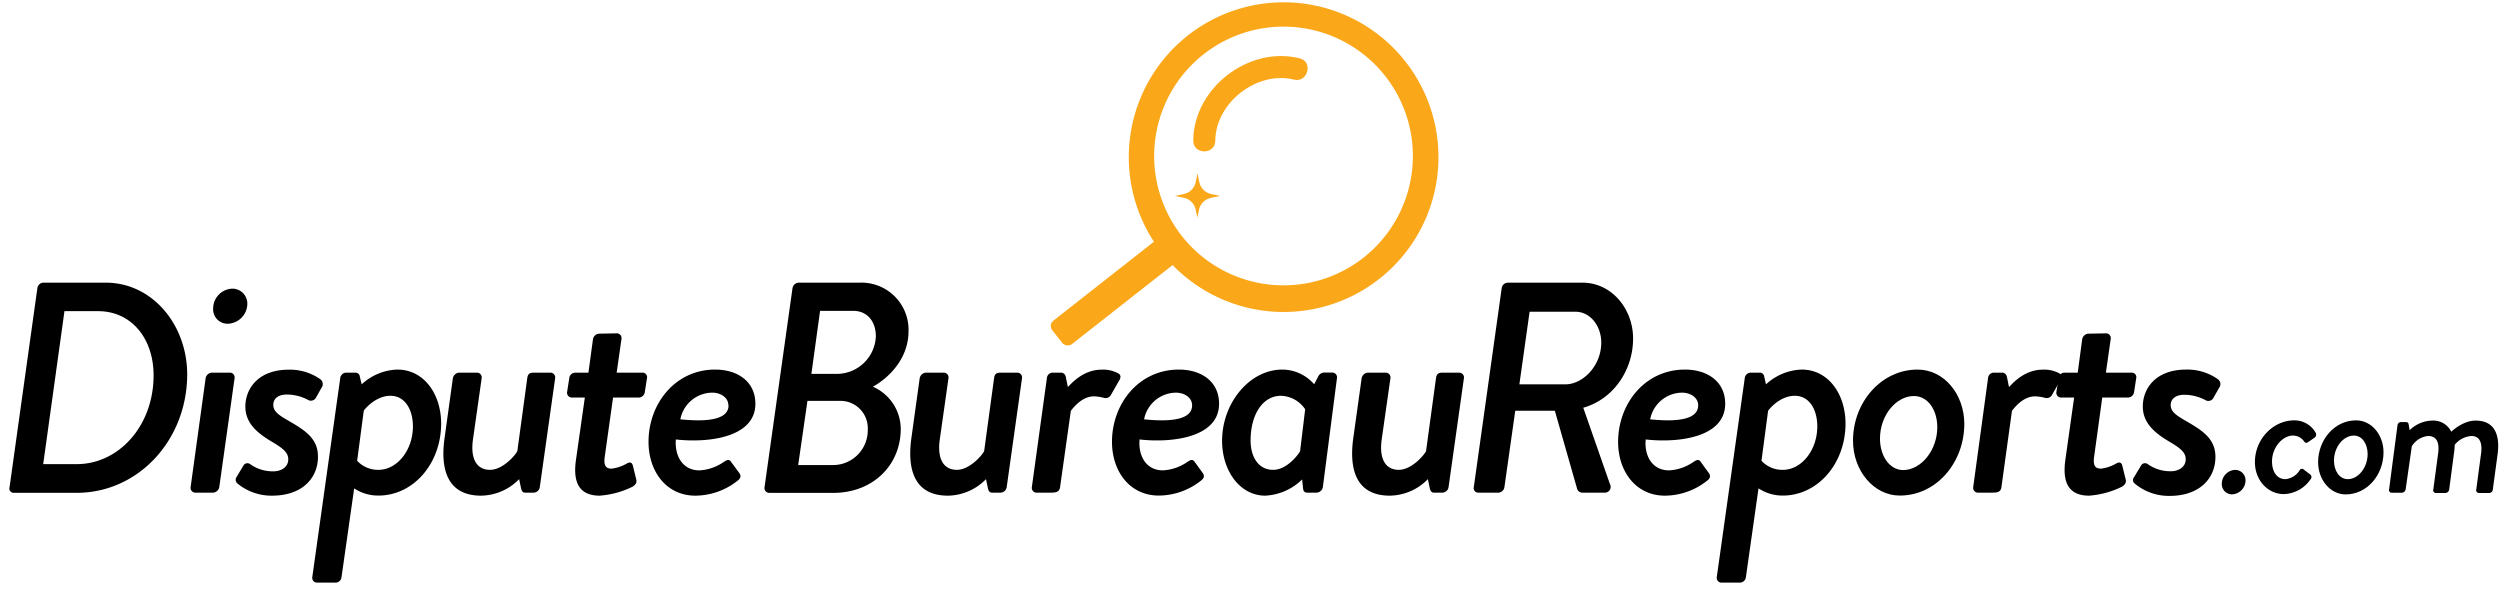
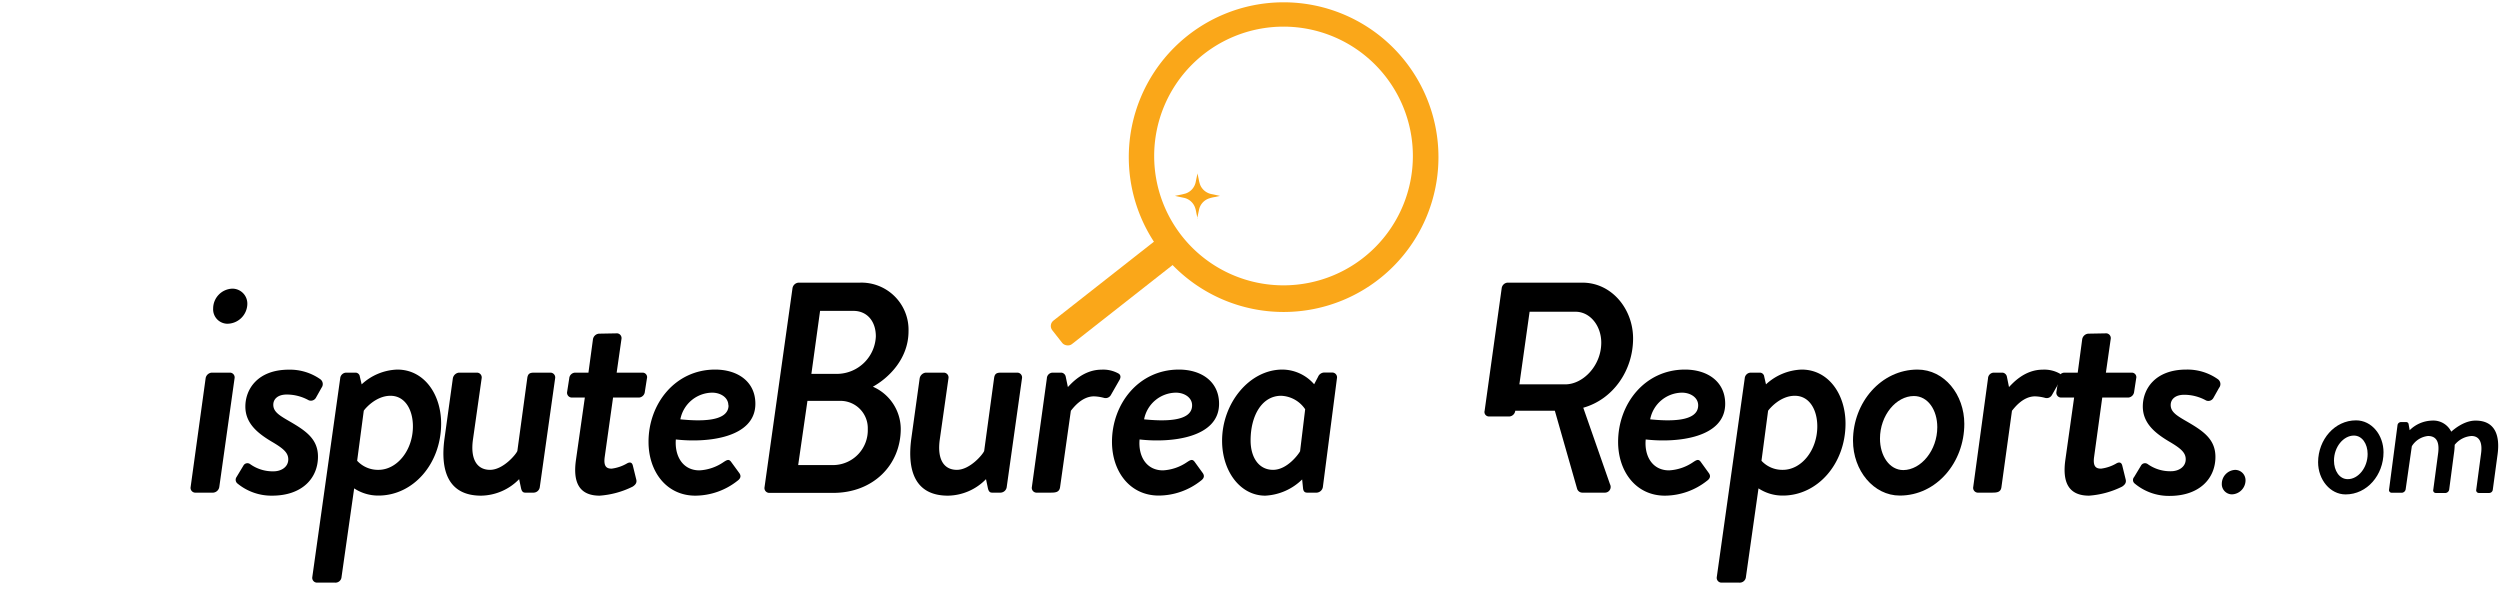
<svg xmlns="http://www.w3.org/2000/svg" id="Layer_1" data-name="Layer 1" viewBox="0 0 520.87 125.45">
  <defs>
    <style>.cls-1{fill:#faa719;}</style>
  </defs>
-   <path d="M7.78,60.08A1.32,1.32,0,0,1,9,58.89H22C31.84,58.89,39,67.77,39,78c0,13.56-10.06,24.68-23.06,24.68H2.77A.92.92,0,0,1,2,101.45ZM16,96.7C24.71,96.7,32,88.77,32,78.2c0-7.62-4.57-13.37-11.57-13.37h-7L9,96.7Z" />
  <path d="M42.84,78.83a1.4,1.4,0,0,1,1.25-1.19H48a1,1,0,0,1,.87,1.19l-3.18,22.62a1.4,1.4,0,0,1-1.25,1.19H40.59a1,1,0,0,1-.87-1.19Zm1.57-14.56a4.14,4.14,0,0,1,4-4.13,3.12,3.12,0,0,1,3.12,3.25,4.2,4.2,0,0,1-4.19,4.06A3,3,0,0,1,44.41,64.27Z" />
  <path d="M49.28,99.39,50.72,97a.94.94,0,0,1,1.37-.32A8.07,8.07,0,0,0,57,98.2c1.56,0,3.06-.87,3.06-2.49,0-1.38-1-2.26-3.44-3.69-3.06-1.82-5.5-3.88-5.5-7.32,0-3.62,2.57-7.68,9.07-7.68A11,11,0,0,1,66.72,79,1.25,1.25,0,0,1,67,80.77l-1.19,2.12a1.2,1.2,0,0,1-1.5.5,9.44,9.44,0,0,0-4.56-1.19c-1.94,0-2.81,1-2.81,2.13,0,1.38,1.12,2.13,2.93,3.19,3.57,2.06,6.38,3.75,6.38,7.62,0,4.5-3.31,8.13-9.56,8.13a11.14,11.14,0,0,1-7.26-2.57A1,1,0,0,1,49.28,99.39Z" />
  <path d="M71.16,120.21a1.27,1.27,0,0,1-1.37,1.18H66a1,1,0,0,1-.93-1.18l5.81-41.38a1.28,1.28,0,0,1,1.25-1.19H74.1a.91.91,0,0,1,.87.82l.38,1.62A11.46,11.46,0,0,1,82.78,77c5.57,0,9.13,5.12,9.13,11.25,0,8.37-5.81,15-13.06,15a9.06,9.06,0,0,1-5.06-1.5Zm7.69-22.32c3.87,0,7.18-4.06,7.18-9.06,0-3.44-1.62-6.37-4.68-6.37S76,85.21,75.79,85.58L74.41,96A5.88,5.88,0,0,0,78.85,97.89Z" />
  <path d="M92.6,91.45l1.75-12.62a1.45,1.45,0,0,1,1.25-1.19h3.81a1,1,0,0,1,.94,1.19L98.54,91.58c-.57,4.06.81,6.31,3.56,6.31s5.44-3.25,5.69-3.93l2.06-15.13c.12-1,.56-1.19,1.43-1.19h3.44a1,1,0,0,1,.94,1.19l-3.19,22.62a1.33,1.33,0,0,1-1.25,1.19h-1.81c-.56,0-.75-.44-.87-1l-.38-1.81a11.26,11.26,0,0,1-7.93,3.44C93.35,103.27,91.72,98,92.6,91.45Z" />
  <path d="M121.85,82.83H119.1a1,1,0,0,1-.94-1.19l.44-2.81a1.28,1.28,0,0,1,1.19-1.19h2.81l.94-6.94a1.39,1.39,0,0,1,1.25-1.18l3.81-.07a1,1,0,0,1,.88,1.19l-1,7h5.37a.94.94,0,0,1,.94,1.19l-.44,2.81a1.32,1.32,0,0,1-1.19,1.19h-5.43L126,95.14c-.31,2.13.44,2.5,1.44,2.5a8.44,8.44,0,0,0,3.25-1.12c.75-.38,1.06,0,1.18.56l.69,2.81c.19.69-.18,1.13-.75,1.5a18.38,18.38,0,0,1-6.87,1.88c-4.44,0-5.57-3-4.94-7.44Z" />
  <path d="M149,77c4.69,0,8.38,2.5,8.38,7.12,0,7.13-10,8.19-16.57,7.44C140.54,95,142.23,98,145.73,98a9.77,9.77,0,0,0,5.06-1.75c.69-.44,1.06-.63,1.5-.07L154,98.52c.38.5.44,1.06-.31,1.62a14.27,14.27,0,0,1-8.81,3.13c-6.07,0-9.76-5.07-9.76-11.19C135.1,84.14,140.67,77,149,77Zm2.75,7.44c0-1.63-1.62-2.63-3.37-2.63a6.83,6.83,0,0,0-6.63,5.56C145.29,87.71,151.79,88.08,151.79,84.46Z" />
  <path d="M165.11,60.08a1.38,1.38,0,0,1,1.25-1.19h12.75A9.82,9.82,0,0,1,189.29,69c0,5.82-4.24,9.82-7.43,11.57a9.65,9.65,0,0,1,5.81,8.75c0,7.62-5.81,13.37-14.06,13.37H160.23a1,1,0,0,1-.94-1.19Zm8.75,36.81a7.26,7.26,0,0,0,6.94-7.5,5.69,5.69,0,0,0-5.57-5.87h-7L166.3,96.89Zm.81-19a8.15,8.15,0,0,0,7.81-7.81c0-3.13-1.81-5.31-4.68-5.31h-6.94l-1.81,13.12Z" />
  <path d="M189.86,91.45l1.75-12.62a1.46,1.46,0,0,1,1.25-1.19h3.81a1,1,0,0,1,.94,1.19L195.8,91.58c-.57,4.06.81,6.31,3.56,6.31s5.44-3.25,5.69-3.93l2.06-15.13c.12-1,.56-1.19,1.44-1.19H212a1,1,0,0,1,.93,1.19l-3.18,22.62a1.34,1.34,0,0,1-1.25,1.19h-1.82c-.56,0-.75-.44-.87-1l-.38-1.81a11.26,11.26,0,0,1-7.93,3.44C190.61,103.27,189,98,189.86,91.45Z" />
  <path d="M218.11,78.83a1.23,1.23,0,0,1,1.19-1.19h1.88a1.05,1.05,0,0,1,.87.88l.44,2.12c.62-.62,3.13-3.62,7-3.62a6.54,6.54,0,0,1,3.56.81c.5.31.5.87.13,1.44l-1.75,3.06a1.25,1.25,0,0,1-1.44.56,9.12,9.12,0,0,0-2.06-.31c-2.63,0-4.44,2.56-4.82,3l-2.24,15.87c-.13,1.07-.88,1.19-1.88,1.19h-3.13a1,1,0,0,1-.87-1.19Z" />
  <path d="M245.62,77c4.69,0,8.37,2.5,8.37,7.12,0,7.13-10,8.19-16.56,7.44C237.12,95,238.8,98,242.31,98a9.83,9.83,0,0,0,5.06-1.75c.68-.44,1.06-.63,1.5-.07l1.68,2.32c.38.5.44,1.06-.31,1.62a14.22,14.22,0,0,1-8.81,3.13c-6.07,0-9.75-5.07-9.75-11.19C231.68,84.14,237.24,77,245.62,77Zm2.75,7.44c0-1.63-1.63-2.63-3.38-2.63a6.83,6.83,0,0,0-6.62,5.56C241.87,87.71,248.37,88.08,248.37,84.46Z" />
  <path d="M275.62,101.45a1.39,1.39,0,0,1-1.25,1.19h-2.06c-.44,0-.75-.25-.82-.87l-.19-1.88a11.82,11.82,0,0,1-7.68,3.38c-5.25,0-9-5.13-9-11.44C254.62,84,260.31,77,267.18,77a8.86,8.86,0,0,1,6.62,3.06l.82-1.56a1.43,1.43,0,0,1,1.18-.88h1.88a1,1,0,0,1,.87,1.19Zm-3.69-16.18a6.33,6.33,0,0,0-5-2.81c-4,0-6.37,4.12-6.37,9.31,0,3.5,1.68,6.12,4.68,6.12s5.38-3.37,5.63-3.87Z" />
-   <path d="M281.93,91.45l1.76-12.62a1.44,1.44,0,0,1,1.25-1.19h3.81a1,1,0,0,1,.94,1.19l-1.82,12.75c-.56,4.06.81,6.31,3.56,6.31s5.44-3.25,5.69-3.93l2.06-15.13c.13-1,.57-1.19,1.44-1.19h3.44a1,1,0,0,1,.94,1.19l-3.19,22.62a1.34,1.34,0,0,1-1.25,1.19h-1.81c-.56,0-.75-.44-.88-1l-.37-1.81a11.29,11.29,0,0,1-7.94,3.44C282.68,103.27,281.06,98,281.93,91.45Z" />
-   <path d="M312.87,60.08a1.34,1.34,0,0,1,1.19-1.19h15.63c6.12,0,10.56,5.5,10.56,11.63,0,6.69-4.19,12.69-10.38,14.43l5.57,15.94a1.19,1.19,0,0,1-1,1.75h-4.68a1.15,1.15,0,0,1-1.19-.87l-4.62-16.19h-8.25l-2.25,15.87a1.34,1.34,0,0,1-1.19,1.19h-4.32a.93.93,0,0,1-.87-1.19Zm13.25,20c3.69,0,7.5-3.88,7.5-8.69,0-3.5-2.31-6.44-5.37-6.44h-9.56l-2.13,15.13Z" />
+   <path d="M312.87,60.08a1.34,1.34,0,0,1,1.19-1.19h15.63c6.12,0,10.56,5.5,10.56,11.63,0,6.69-4.19,12.69-10.38,14.43l5.57,15.94a1.19,1.19,0,0,1-1,1.75h-4.68a1.15,1.15,0,0,1-1.19-.87l-4.62-16.19h-8.25a1.34,1.34,0,0,1-1.19,1.19h-4.32a.93.93,0,0,1-.87-1.19Zm13.25,20c3.69,0,7.5-3.88,7.5-8.69,0-3.5-2.31-6.44-5.37-6.44h-9.56l-2.13,15.13Z" />
  <path d="M351.06,77c4.69,0,8.38,2.5,8.38,7.12,0,7.13-10,8.19-16.56,7.44C342.56,95,344.25,98,347.75,98a9.84,9.84,0,0,0,5.07-1.75c.68-.44,1.06-.63,1.49-.07L356,98.52c.38.5.44,1.06-.31,1.62a14.25,14.25,0,0,1-8.81,3.13c-6.06,0-9.75-5.07-9.75-11.19C337.13,84.14,342.69,77,351.06,77Zm2.75,7.44c0-1.63-1.62-2.63-3.37-2.63a6.83,6.83,0,0,0-6.63,5.56C347.31,87.71,353.81,88.08,353.81,84.46Z" />
  <path d="M363.76,120.21a1.29,1.29,0,0,1-1.38,1.18h-3.75a1,1,0,0,1-.94-1.18l5.82-41.38a1.28,1.28,0,0,1,1.25-1.19h1.93a.92.92,0,0,1,.88.82l.37,1.62A11.5,11.5,0,0,1,375.38,77c5.56,0,9.13,5.12,9.13,11.25,0,8.37-5.82,15-13.06,15a9.07,9.07,0,0,1-5.07-1.5Zm7.69-22.32c3.87,0,7.18-4.06,7.18-9.06,0-3.44-1.62-6.37-4.69-6.37s-5.31,2.75-5.56,3.12L367,96A5.88,5.88,0,0,0,371.45,97.89Z" />
  <path d="M399.51,77c5.62,0,9.75,5.25,9.75,11.31,0,8.06-5.81,14.94-13.44,14.94-5.44,0-9.75-5.19-9.75-11.44C386.07,83.83,391.94,77,399.51,77ZM403.63,89c0-3.56-1.94-6.49-4.87-6.49-3.69,0-7.07,4-7.07,8.87,0,3.56,1.94,6.56,4.88,6.56C400.26,97.89,403.63,93.83,403.63,89Z" />
  <path d="M414.2,78.83a1.23,1.23,0,0,1,1.19-1.19h1.87a1.06,1.06,0,0,1,.88.88l.43,2.12c.63-.62,3.13-3.62,7-3.62a6.57,6.57,0,0,1,3.56.81c.5.31.5.87.12,1.44l-1.75,3.06a1.24,1.24,0,0,1-1.43.56,9.24,9.24,0,0,0-2.07-.31c-2.62,0-4.43,2.56-4.81,3L417,101.45c-.12,1.07-.87,1.19-1.88,1.19H412a1,1,0,0,1-.88-1.19Z" />
  <path d="M432.14,82.83h-2.75a1,1,0,0,1-.94-1.19l.44-2.81a1.27,1.27,0,0,1,1.19-1.19h2.81l.93-6.94a1.4,1.4,0,0,1,1.25-1.18l3.82-.07a1,1,0,0,1,.87,1.19l-1,7h5.38a.94.94,0,0,1,.93,1.19l-.43,2.81a1.33,1.33,0,0,1-1.19,1.19H438l-1.69,12.31c-.31,2.13.44,2.5,1.44,2.5A8.38,8.38,0,0,0,441,96.52c.75-.38,1.07,0,1.19.56l.69,2.81c.18.69-.19,1.13-.75,1.5a18.45,18.45,0,0,1-6.88,1.88c-4.43,0-5.56-3-4.94-7.44Z" />
  <path d="M444.64,99.39,446.08,97a.94.94,0,0,1,1.37-.32,8.07,8.07,0,0,0,4.88,1.5c1.56,0,3.06-.87,3.06-2.49,0-1.38-1-2.26-3.44-3.69-3.06-1.82-5.5-3.88-5.5-7.32,0-3.62,2.56-7.68,9.07-7.68A11,11,0,0,1,462.08,79a1.25,1.25,0,0,1,.25,1.82l-1.19,2.12a1.2,1.2,0,0,1-1.5.5,9.44,9.44,0,0,0-4.56-1.19c-1.94,0-2.82,1-2.82,2.13,0,1.38,1.13,2.13,2.94,3.19,3.57,2.06,6.38,3.75,6.38,7.62,0,4.5-3.32,8.13-9.56,8.13a11.08,11.08,0,0,1-7.25-2.57A.93.93,0,0,1,444.64,99.39Z" />
  <path d="M465.69,97.9a2.16,2.16,0,0,1,2.16,2.24A2.93,2.93,0,0,1,465,103a2.13,2.13,0,0,1-2.09-2.24A2.91,2.91,0,0,1,465.69,97.9Z" />
-   <path d="M478,87.58a5.07,5.07,0,0,1,4.48,2.61.8.8,0,0,1-.25,1l-1.33.92c-.44.3-.66.11-.84-.14a2.87,2.87,0,0,0-2.32-1.22c-2.2,0-4.37,2.5-4.37,5.37,0,2.13,1,3.71,2.79,3.71a3.92,3.92,0,0,0,3-1.91.53.53,0,0,1,.84-.07l1.33,1a.68.68,0,0,1,.07,1,6.94,6.94,0,0,1-5.59,3.09c-3.3,0-6-2.87-6-6.65C469.8,91.44,473.66,87.58,478,87.58Z" />
  <path d="M490.87,87.58c3.3,0,5.73,3.08,5.73,6.65,0,4.74-3.42,8.78-7.9,8.78-3.2,0-5.73-3.05-5.73-6.73C483,91.58,486.42,87.58,490.87,87.58Zm2.42,7c0-2.1-1.14-3.83-2.86-3.83-2.17,0-4.15,2.35-4.15,5.22,0,2.1,1.13,3.86,2.86,3.86C491.31,99.85,493.29,97.46,493.29,94.6Z" />
  <path d="M499.51,88.64a.74.74,0,0,1,.74-.7h1.06a.5.5,0,0,1,.52.44l.22,1.25a6.89,6.89,0,0,1,4.66-2,4.15,4.15,0,0,1,4,2.31c.47-.4,2.6-2.31,5.07-2.31,4.11,0,5.1,3.16,4.59,7l-1,7.39a.76.76,0,0,1-.73.69h-2.17a.56.56,0,0,1-.55-.69l1-7.5c.33-2.32-.33-3.68-2-3.68a4.91,4.91,0,0,0-3.49,1.84,13.35,13.35,0,0,1-.15,1.76l-1,7.58a.85.85,0,0,1-.73.69h-2.07a.54.54,0,0,1-.51-.69l1-7.5c.33-2.35-.29-3.68-2.1-3.68a4.5,4.5,0,0,0-3.37,2.13l-1.29,9a.87.87,0,0,1-.74.69h-2.2a.55.55,0,0,1-.51-.69Z" />
  <g id="pqO3p7">
    <path class="cls-1" d="M299.7,32.73A32.26,32.26,0,1,0,267.44,65,32.26,32.26,0,0,0,299.7,32.73Zm-59.23-.22a26.95,26.95,0,1,1,26.94,26.94A26.94,26.94,0,0,1,240.47,32.51Z" />
    <rect class="cls-1" x="217.01" y="57.56" width="30.57" height="6.23" rx="1.42" transform="translate(12.13 156.43) rotate(-38.14)" />
  </g>
-   <path class="cls-1" d="M270.81,12.16c-10.61-2.68-22.12,6.17-22.2,17.13,0,3,4.58,3,4.6,0,.06-7.94,8.76-14.62,16.37-12.7,2.87.73,4.1-3.7,1.23-4.43Z" />
  <g id="_4FpkHg.tif" data-name="4FpkHg.tif">
    <path class="cls-1" d="M249.5,45.53l-.18-.86c-.09-.41-.14-.83-.27-1.23a3.17,3.17,0,0,0-2.5-2.25c-.58-.12-1.16-.24-1.75-.38l.86-.18a13.13,13.13,0,0,0,1.38-.32,3.18,3.18,0,0,0,2.1-2.48c.11-.54.23-1.08.34-1.63a.68.68,0,0,0,0-.12c.1.44.18.85.27,1.26a5.59,5.59,0,0,0,.37,1.33,3.23,3.23,0,0,0,2.35,1.78c.58.11,1.14.24,1.71.37l-1,.22a7.32,7.32,0,0,0-1.38.34,3.15,3.15,0,0,0-2,2.4c-.13.58-.25,1.17-.37,1.75Z" />
  </g>
</svg>